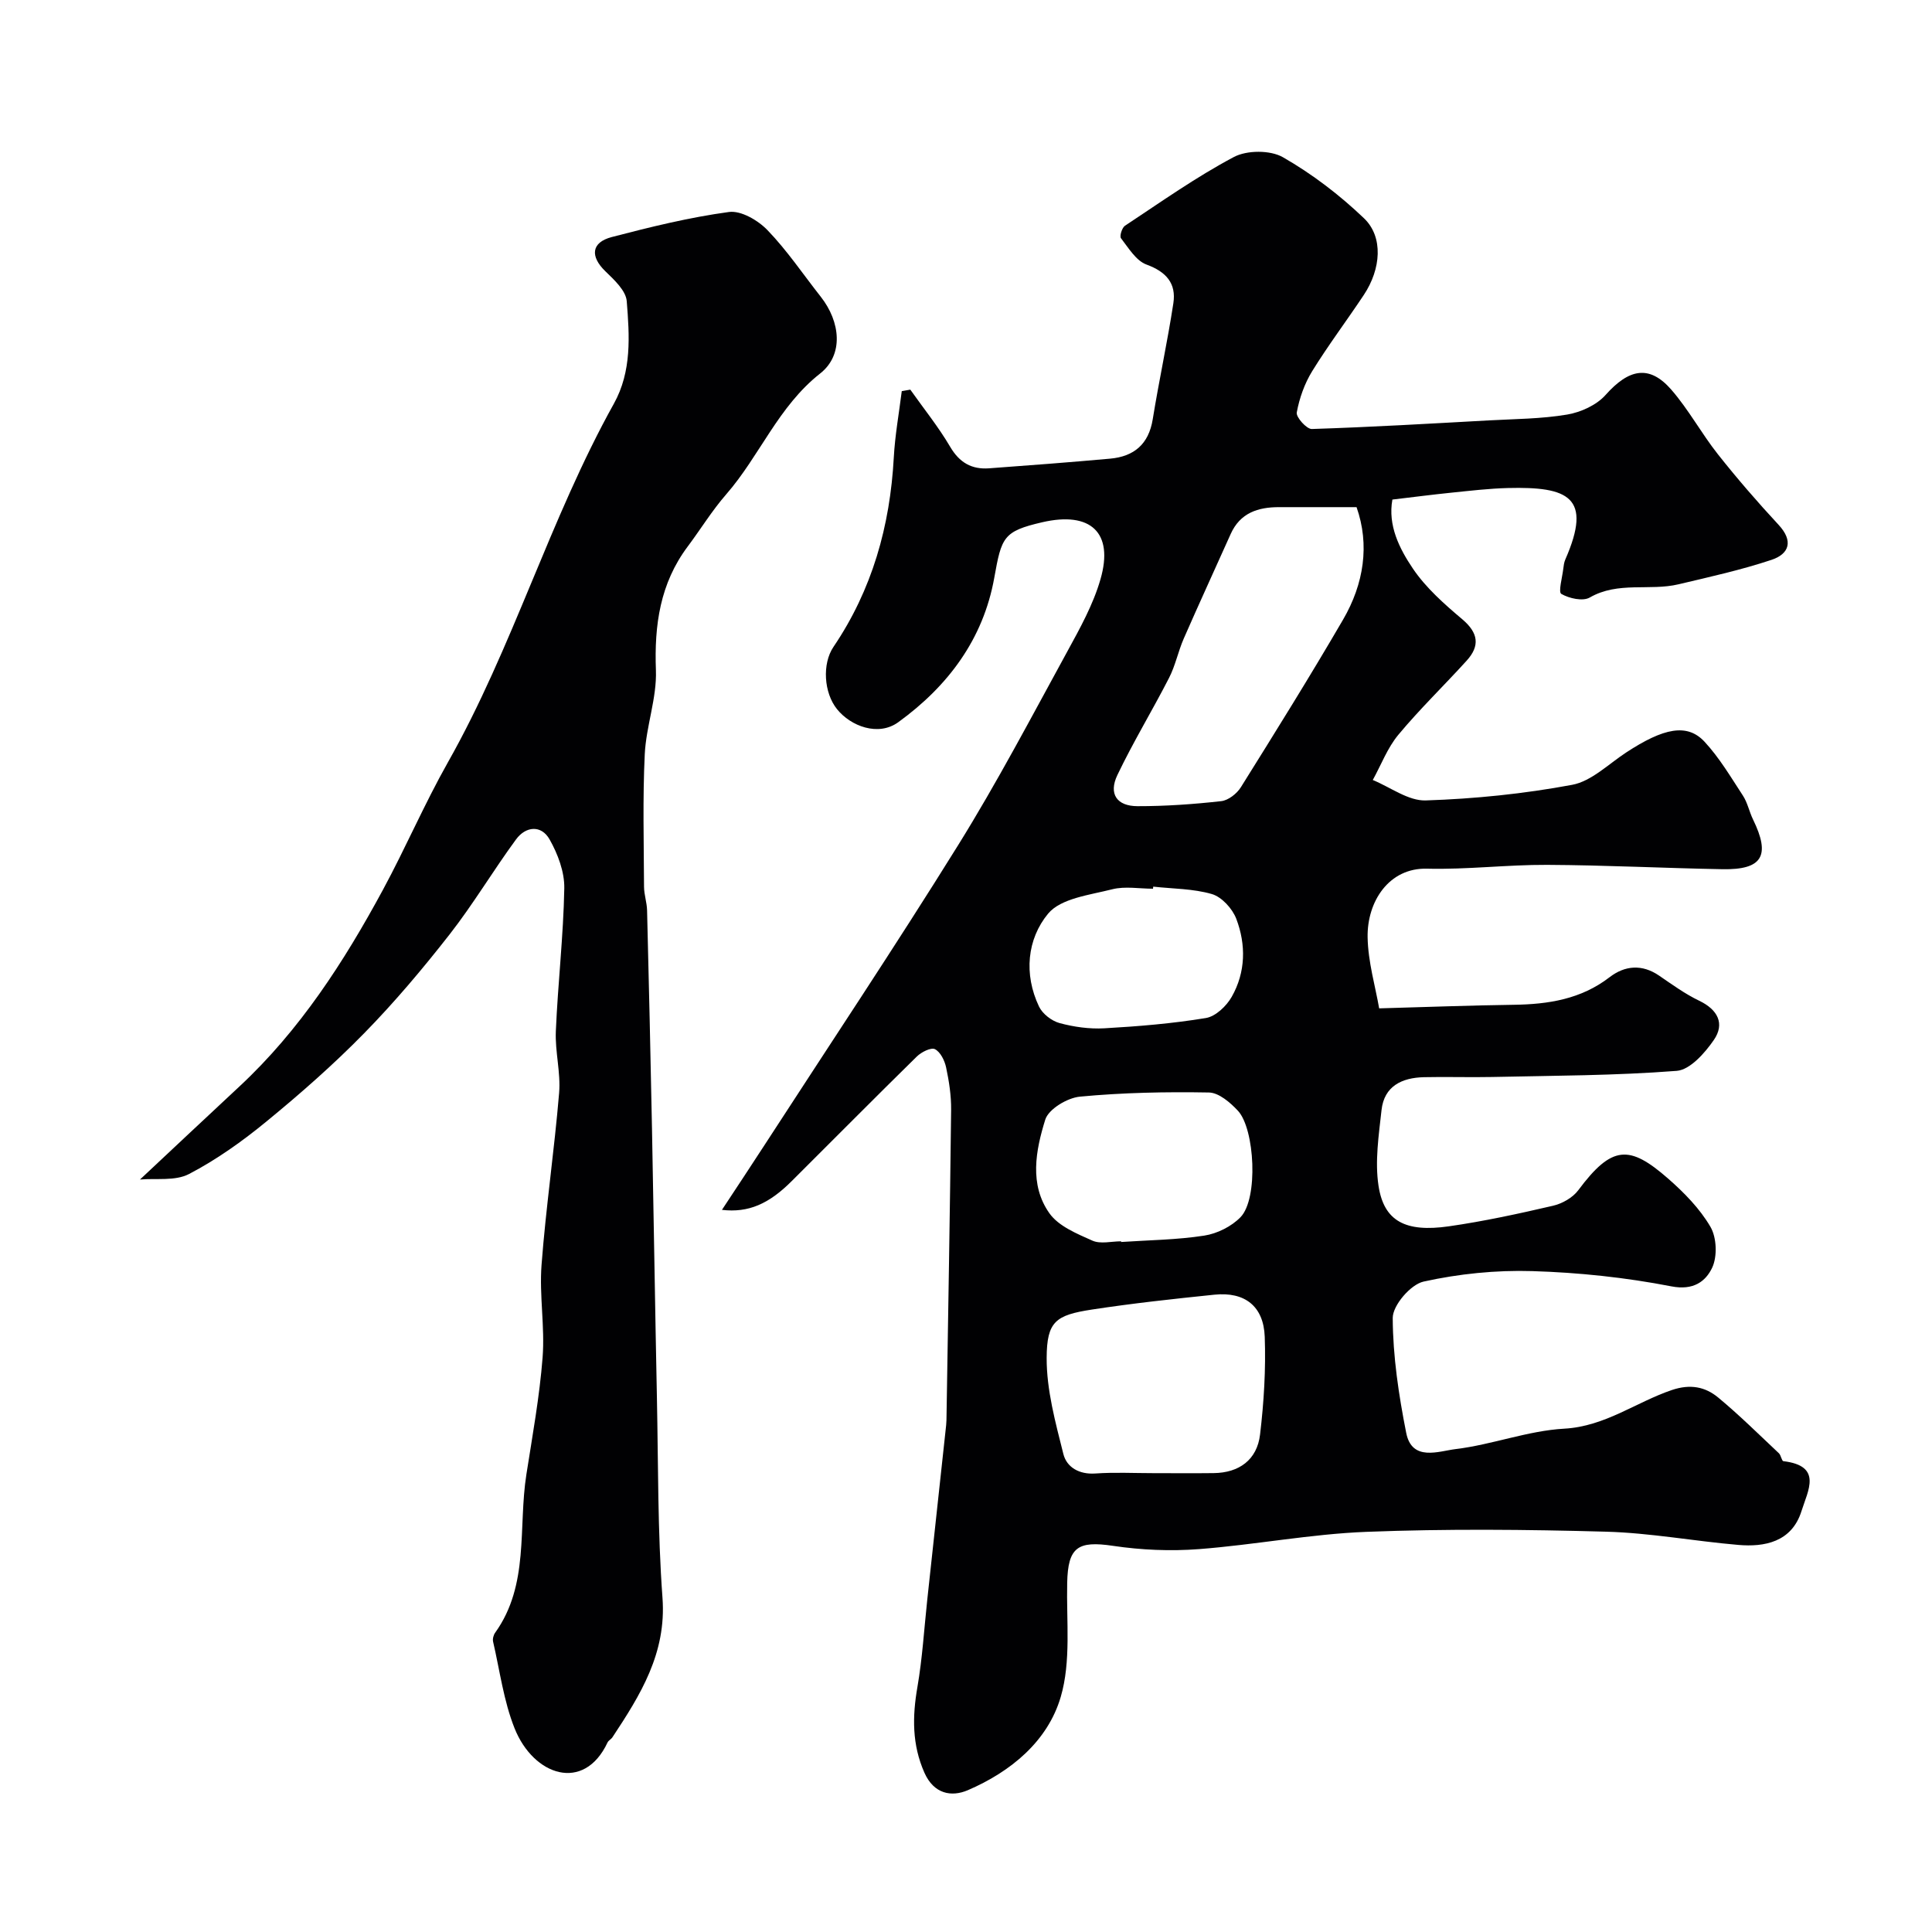
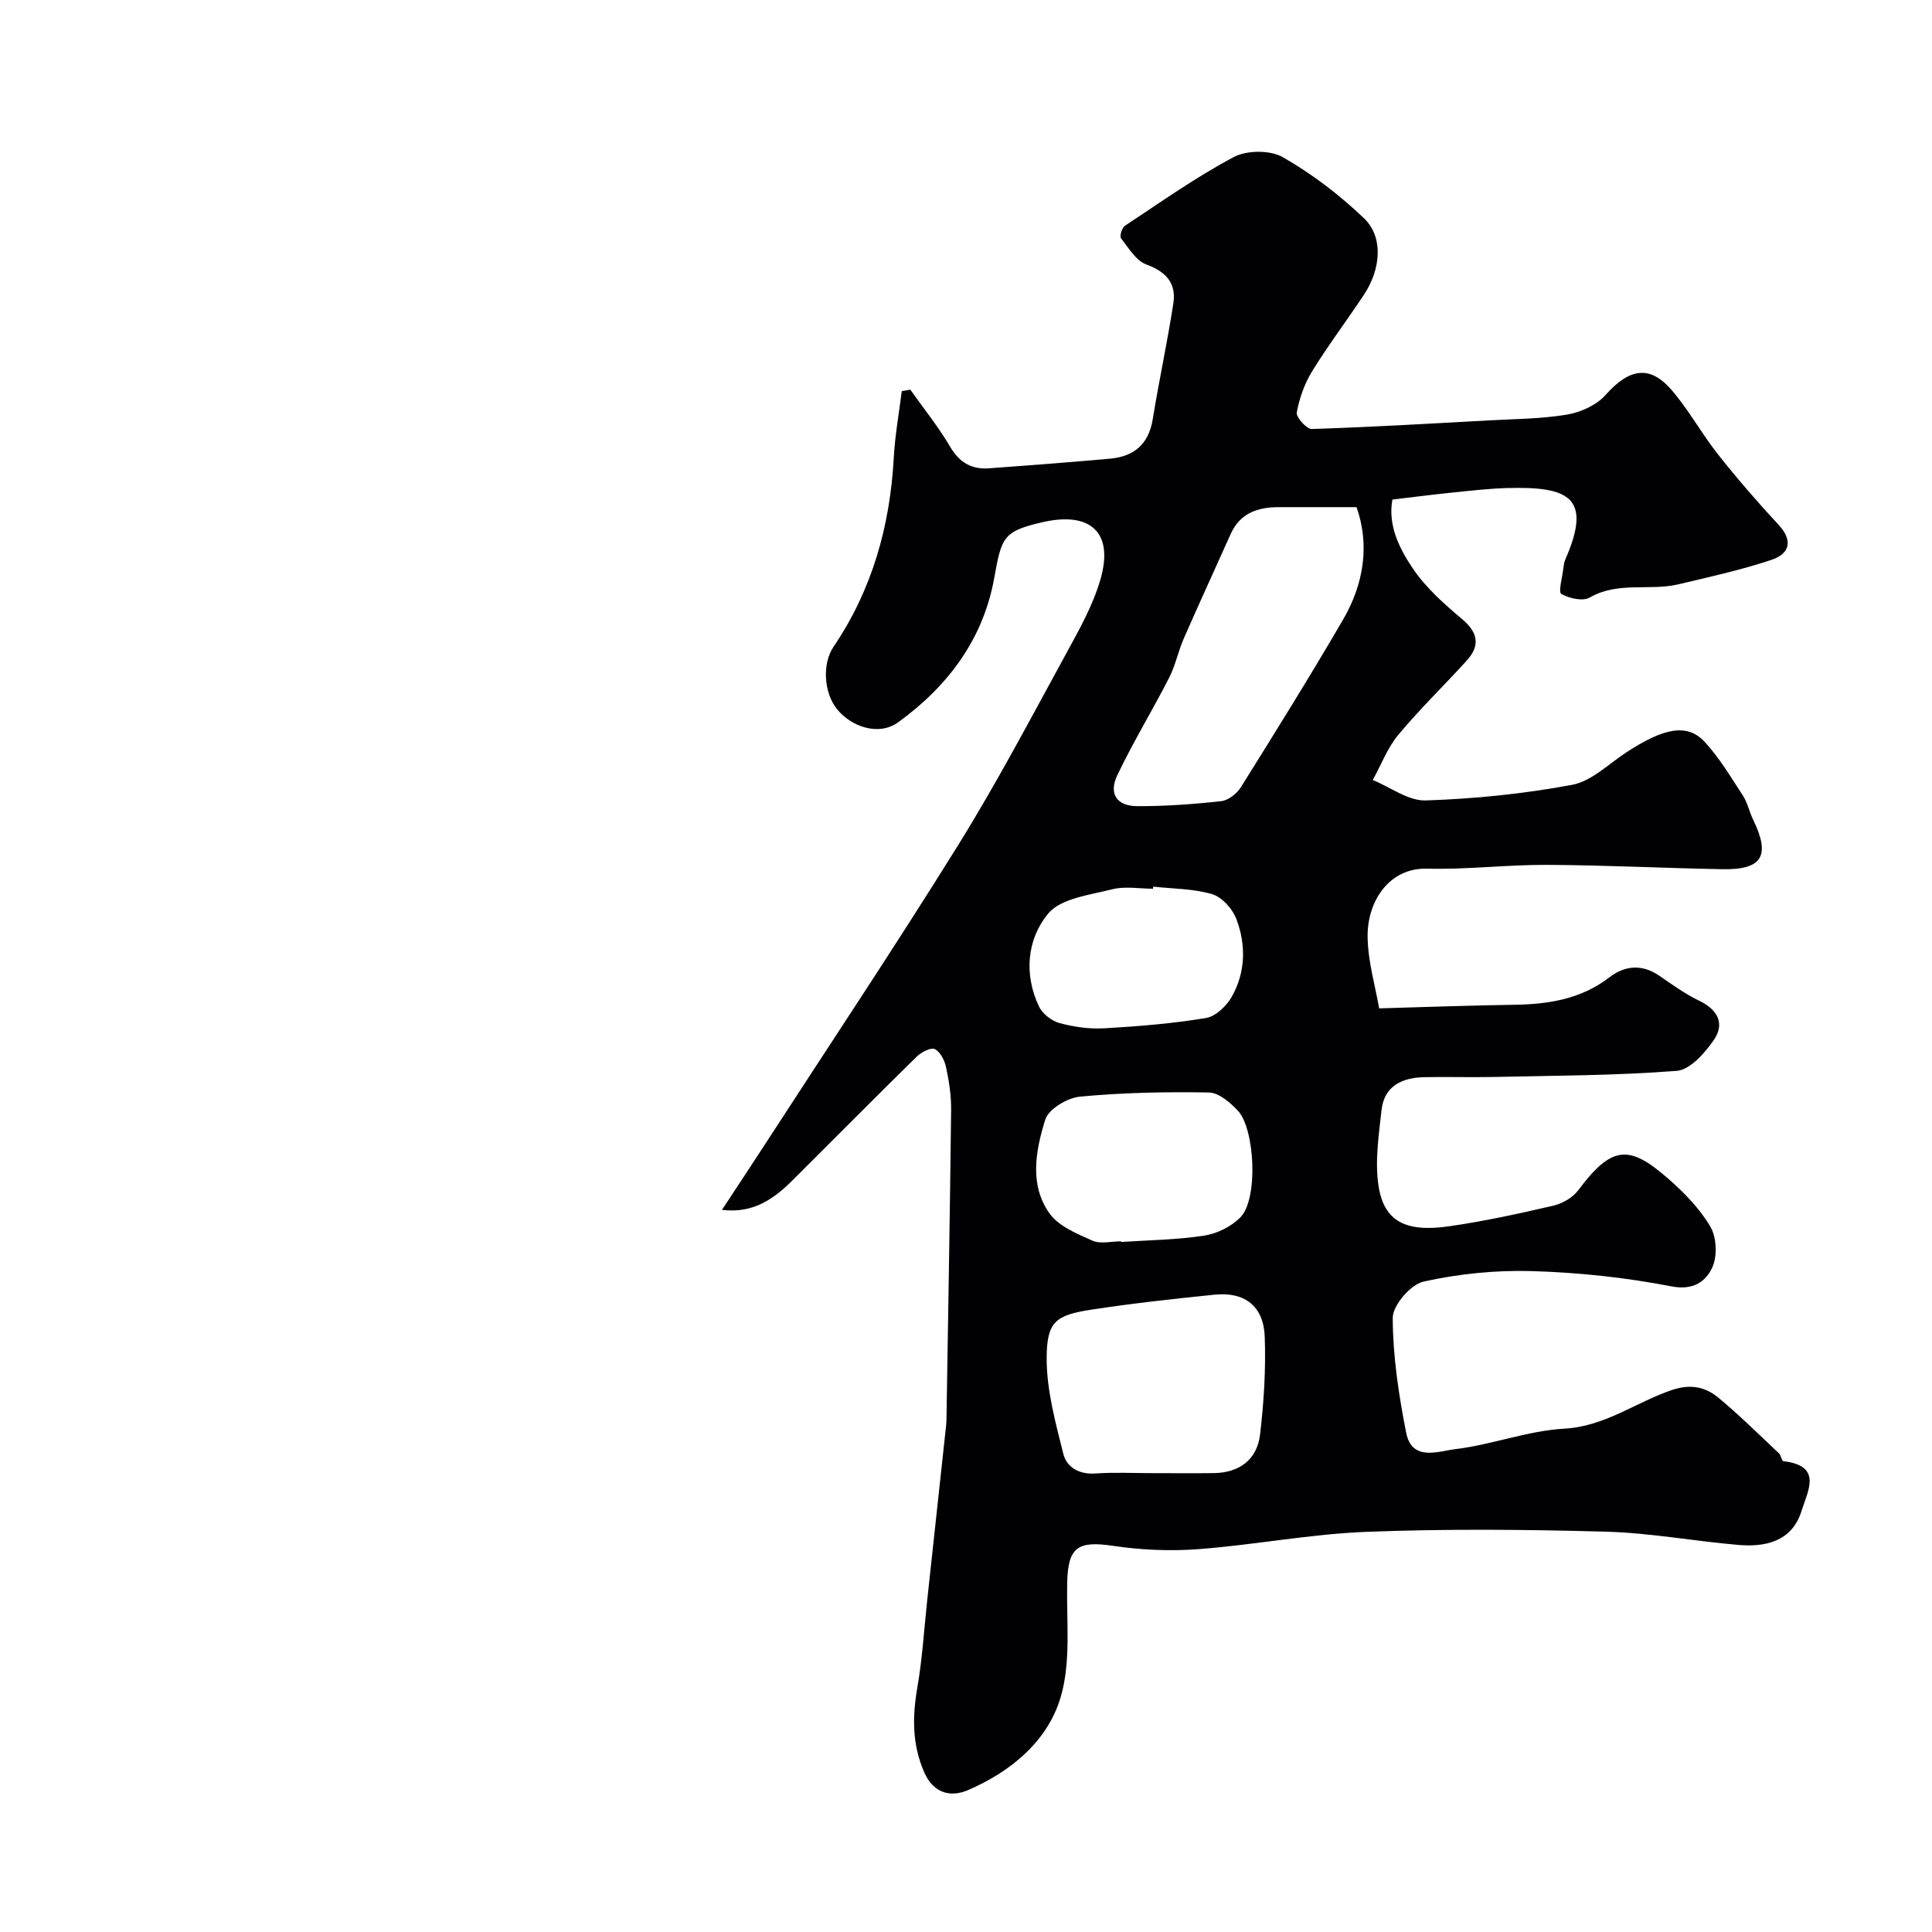
<svg xmlns="http://www.w3.org/2000/svg" enable-background="new 0 0 400 400" viewBox="0 0 400 400">
  <g fill="#010103">
    <path d="m149.47 250.49c3.09-4.7 5.86-8.85 8.57-13.04 13.48-20.79 27.24-41.41 40.32-62.45 8.09-13.02 15.23-26.63 22.6-40.09 2.64-4.83 5.39-9.77 6.89-15.01 2.78-9.66-2.06-14.09-12.08-11.77-8.08 1.87-8.41 3.09-9.92 11.51-2.27 12.64-9.53 22.39-19.88 29.89-4.13 2.99-9.83.83-12.67-2.7-2.75-3.41-3.1-9.41-.74-12.9 8.02-11.84 11.72-25.04 12.49-39.22.25-4.59 1.08-9.15 1.65-13.73.59-.1 1.18-.2 1.77-.31 2.78 3.93 5.82 7.7 8.25 11.83 1.93 3.29 4.46 4.72 8.06 4.46 8.36-.61 16.72-1.25 25.06-2 4.94-.45 7.98-2.98 8.82-8.15 1.3-8.03 3.04-15.98 4.27-24.02.63-4.12-1.47-6.52-5.57-8.02-2.15-.79-3.71-3.43-5.27-5.44-.33-.43.2-2.18.82-2.59 7.42-4.9 14.71-10.08 22.54-14.23 2.71-1.44 7.54-1.46 10.16.04 6.05 3.46 11.75 7.82 16.8 12.65 4.04 3.87 3.52 10.5-.05 15.87-3.52 5.3-7.36 10.39-10.7 15.8-1.57 2.56-2.64 5.58-3.18 8.53-.18.97 2.05 3.46 3.12 3.42 12.21-.39 24.41-1.11 36.61-1.78 5.43-.3 10.92-.31 16.26-1.21 2.83-.48 6.08-1.96 7.94-4.05 4.83-5.43 9.06-6.32 13.6-1.12 3.6 4.13 6.25 9.08 9.67 13.4 3.98 5.03 8.19 9.89 12.55 14.59 3.12 3.36 2.22 6.03-1.45 7.26-6.28 2.09-12.79 3.53-19.25 5.06-6.02 1.43-12.52-.65-18.39 2.74-1.43.83-4.27.19-5.89-.75-.65-.38.2-3.39.41-5.2.08-.65.16-1.33.42-1.92 5.69-12.96.6-15.11-11.86-14.8-3.94.1-7.87.57-11.8.97-3.92.4-7.82.91-12.14 1.42-.97 5.35 1.44 10.14 4.25 14.3 2.7 3.99 6.51 7.35 10.24 10.5 3.32 2.82 3.67 5.49.88 8.56-4.67 5.15-9.7 10-14.13 15.33-2.26 2.71-3.56 6.22-5.3 9.37 3.66 1.5 7.36 4.35 10.97 4.23 10.14-.33 20.33-1.37 30.3-3.23 3.99-.74 7.51-4.28 11.15-6.67 7.83-5.14 12.68-6.11 16.27-2.25 3.08 3.32 5.44 7.33 7.94 11.15.96 1.47 1.31 3.32 2.09 4.93 3.67 7.51 1.96 10.46-6.32 10.31-12.1-.22-24.2-.84-36.3-.9-8.29-.04-16.59 1-24.87.79-7.89-.21-12.43 6.81-12.3 14.21.09 5.11 1.61 10.19 2.39 14.71 9.81-.27 18.83-.62 27.85-.74 7.18-.1 13.94-1.15 19.87-5.72 3.15-2.42 6.71-2.74 10.25-.31 2.69 1.84 5.37 3.79 8.29 5.19 3.86 1.85 5.35 4.76 3.03 8.13-1.86 2.7-4.92 6.17-7.68 6.39-12.72.99-25.51.99-38.28 1.27-4.69.1-9.38-.07-14.07.04-4.54.11-8.22 1.83-8.77 6.81-.57 5.21-1.4 10.61-.62 15.69 1.12 7.31 5.57 9.66 14.53 8.38 7.25-1.04 14.44-2.6 21.58-4.26 1.92-.44 4.09-1.67 5.24-3.21 6.99-9.38 10.6-9.41 18.59-2.43 3.33 2.91 6.58 6.23 8.78 10 1.3 2.22 1.45 6.16.35 8.48-1.35 2.83-3.87 4.73-8.42 3.85-9.46-1.84-19.17-2.87-28.81-3.16-7.51-.23-15.2.55-22.52 2.17-2.67.59-6.39 4.92-6.38 7.53.03 7.94 1.24 15.96 2.79 23.79 1.19 6.01 6.76 3.78 10.22 3.36 7.57-.91 14.96-3.81 22.51-4.23 8.46-.47 14.84-5.49 22.3-8.01 3.78-1.27 6.87-.67 9.57 1.57 4.37 3.62 8.42 7.64 12.56 11.53.45.42.57 1.59.94 1.64 8.13.98 5.08 6.05 3.74 10.33-2.02 6.45-7.72 7.47-13.06 7.01-9.15-.78-18.25-2.49-27.39-2.74-16.52-.46-33.08-.61-49.59.03-11.6.45-23.12 2.69-34.72 3.58-5.88.45-11.94.19-17.78-.68-7.3-1.09-9.33.26-9.49 7.65-.18 7.92.83 16.27-1.34 23.64-2.7 9.19-10.35 15.48-19.23 19.3-3.38 1.45-7.03.8-8.99-3.62-2.58-5.83-2.51-11.62-1.45-17.73 1.03-5.97 1.39-12.05 2.04-18.08 1.31-12.05 2.61-24.1 3.91-36.15.07-.66.07-1.33.08-2 .34-21.1.71-42.2.95-63.3.03-2.93-.43-5.9-1.04-8.77-.3-1.41-1.17-3.19-2.31-3.77-.81-.41-2.81.6-3.74 1.51-8.68 8.52-17.24 17.17-25.86 25.75-4.78 4.8-9.03 6.65-14.5 6.01zm131.39-145.49c-5.82 0-10.92.01-16.02 0-4.4-.01-8.09 1.19-10.05 5.58-3.23 7.22-6.55 14.41-9.72 21.66-1.15 2.64-1.72 5.56-3.03 8.11-3.46 6.76-7.43 13.27-10.7 20.12-1.86 3.89-.13 6.43 4.17 6.44 5.78.01 11.57-.4 17.32-1.04 1.48-.16 3.26-1.56 4.09-2.9 7.17-11.48 14.33-22.97 21.14-34.67 4.34-7.45 5.54-15.52 2.8-23.3zm-42.07 200c4.17 0 8.33.04 12.5-.01 5.23-.06 8.97-2.73 9.59-7.98.8-6.7 1.21-13.51.97-20.24-.23-6.37-4.16-9.36-10.41-8.72-8.47.87-16.95 1.79-25.37 3.08-7.5 1.15-9.33 2.45-9.37 9.99-.03 6.65 1.82 13.38 3.46 19.92.69 2.74 3.27 4.27 6.64 4.03 3.98-.28 7.99-.07 11.99-.07zm-6.68-48c0 .05.01.1.01.14 5.75-.39 11.54-.44 17.21-1.32 2.67-.41 5.64-1.89 7.51-3.82 3.72-3.84 2.95-18.26-.53-22.02-1.59-1.71-3.96-3.75-6.01-3.79-8.91-.16-17.86.02-26.73.86-2.6.25-6.48 2.58-7.16 4.76-1.98 6.36-3.35 13.45.87 19.4 1.9 2.67 5.68 4.22 8.89 5.65 1.68.75 3.95.14 5.94.14zm6.65-73.43c-.01.14-.03.29-.04.43-2.83 0-5.8-.56-8.46.12-4.64 1.18-10.62 1.86-13.26 5.04-4.35 5.26-5.07 12.54-1.88 19.24.72 1.51 2.62 2.98 4.26 3.42 2.97.8 6.17 1.25 9.24 1.08 7.04-.4 14.1-.98 21.05-2.13 2.01-.33 4.27-2.48 5.35-4.4 2.89-5.09 2.98-10.77.94-16.14-.8-2.1-2.99-4.51-5.04-5.12-3.87-1.13-8.09-1.09-12.16-1.54z" />
-     <path d="m28.98 244.21c7.01-6.56 13.77-12.93 20.57-19.25 12.53-11.66 21.67-25.83 29.73-40.73 4.7-8.69 8.6-17.81 13.46-26.41 13.47-23.83 21.06-50.35 34.35-74.23 3.74-6.73 3.24-14.06 2.67-21.23-.17-2.19-2.6-4.43-4.43-6.2-3.16-3.06-2.95-5.96 1.32-7.08 8.01-2.09 16.09-4.08 24.27-5.19 2.5-.34 6.03 1.73 7.99 3.77 4.07 4.22 7.38 9.16 11.03 13.79 4.07 5.18 4.78 12.01-.14 15.88-8.68 6.83-12.51 17.06-19.45 25.02-2.93 3.36-5.28 7.21-7.96 10.79-5.73 7.65-6.94 16.25-6.59 25.63.21 5.76-2.03 11.57-2.31 17.4-.44 9.13-.19 18.29-.15 27.44.01 1.62.59 3.23.63 4.86.38 15.09.72 30.19 1.02 45.28.36 18.59.64 37.19 1.02 55.78.28 13.76.14 27.56 1.15 41.27.85 11.45-4.56 20.11-10.36 28.88-.27.41-.82.66-1.02 1.09-4.88 10.41-15.33 6.89-19.25-2.96-2.26-5.67-3.05-11.92-4.44-17.92-.13-.57.08-1.38.43-1.86 7.12-9.94 4.73-21.76 6.46-32.75 1.26-8.06 2.73-16.13 3.36-24.25.49-6.34-.7-12.8-.22-19.14.9-11.9 2.65-23.73 3.64-35.62.35-4.21-.86-8.53-.68-12.77.42-9.87 1.57-19.73 1.75-29.6.06-3.38-1.34-7.09-3.04-10.1-1.73-3.07-4.95-2.74-6.95-.01-4.73 6.44-8.83 13.36-13.74 19.65-5.56 7.11-11.41 14.06-17.72 20.5-6.34 6.47-13.19 12.49-20.2 18.24-4.99 4.1-10.35 7.92-16.05 10.89-2.88 1.5-6.87.84-10.15 1.14z" />
  </g>
</svg>